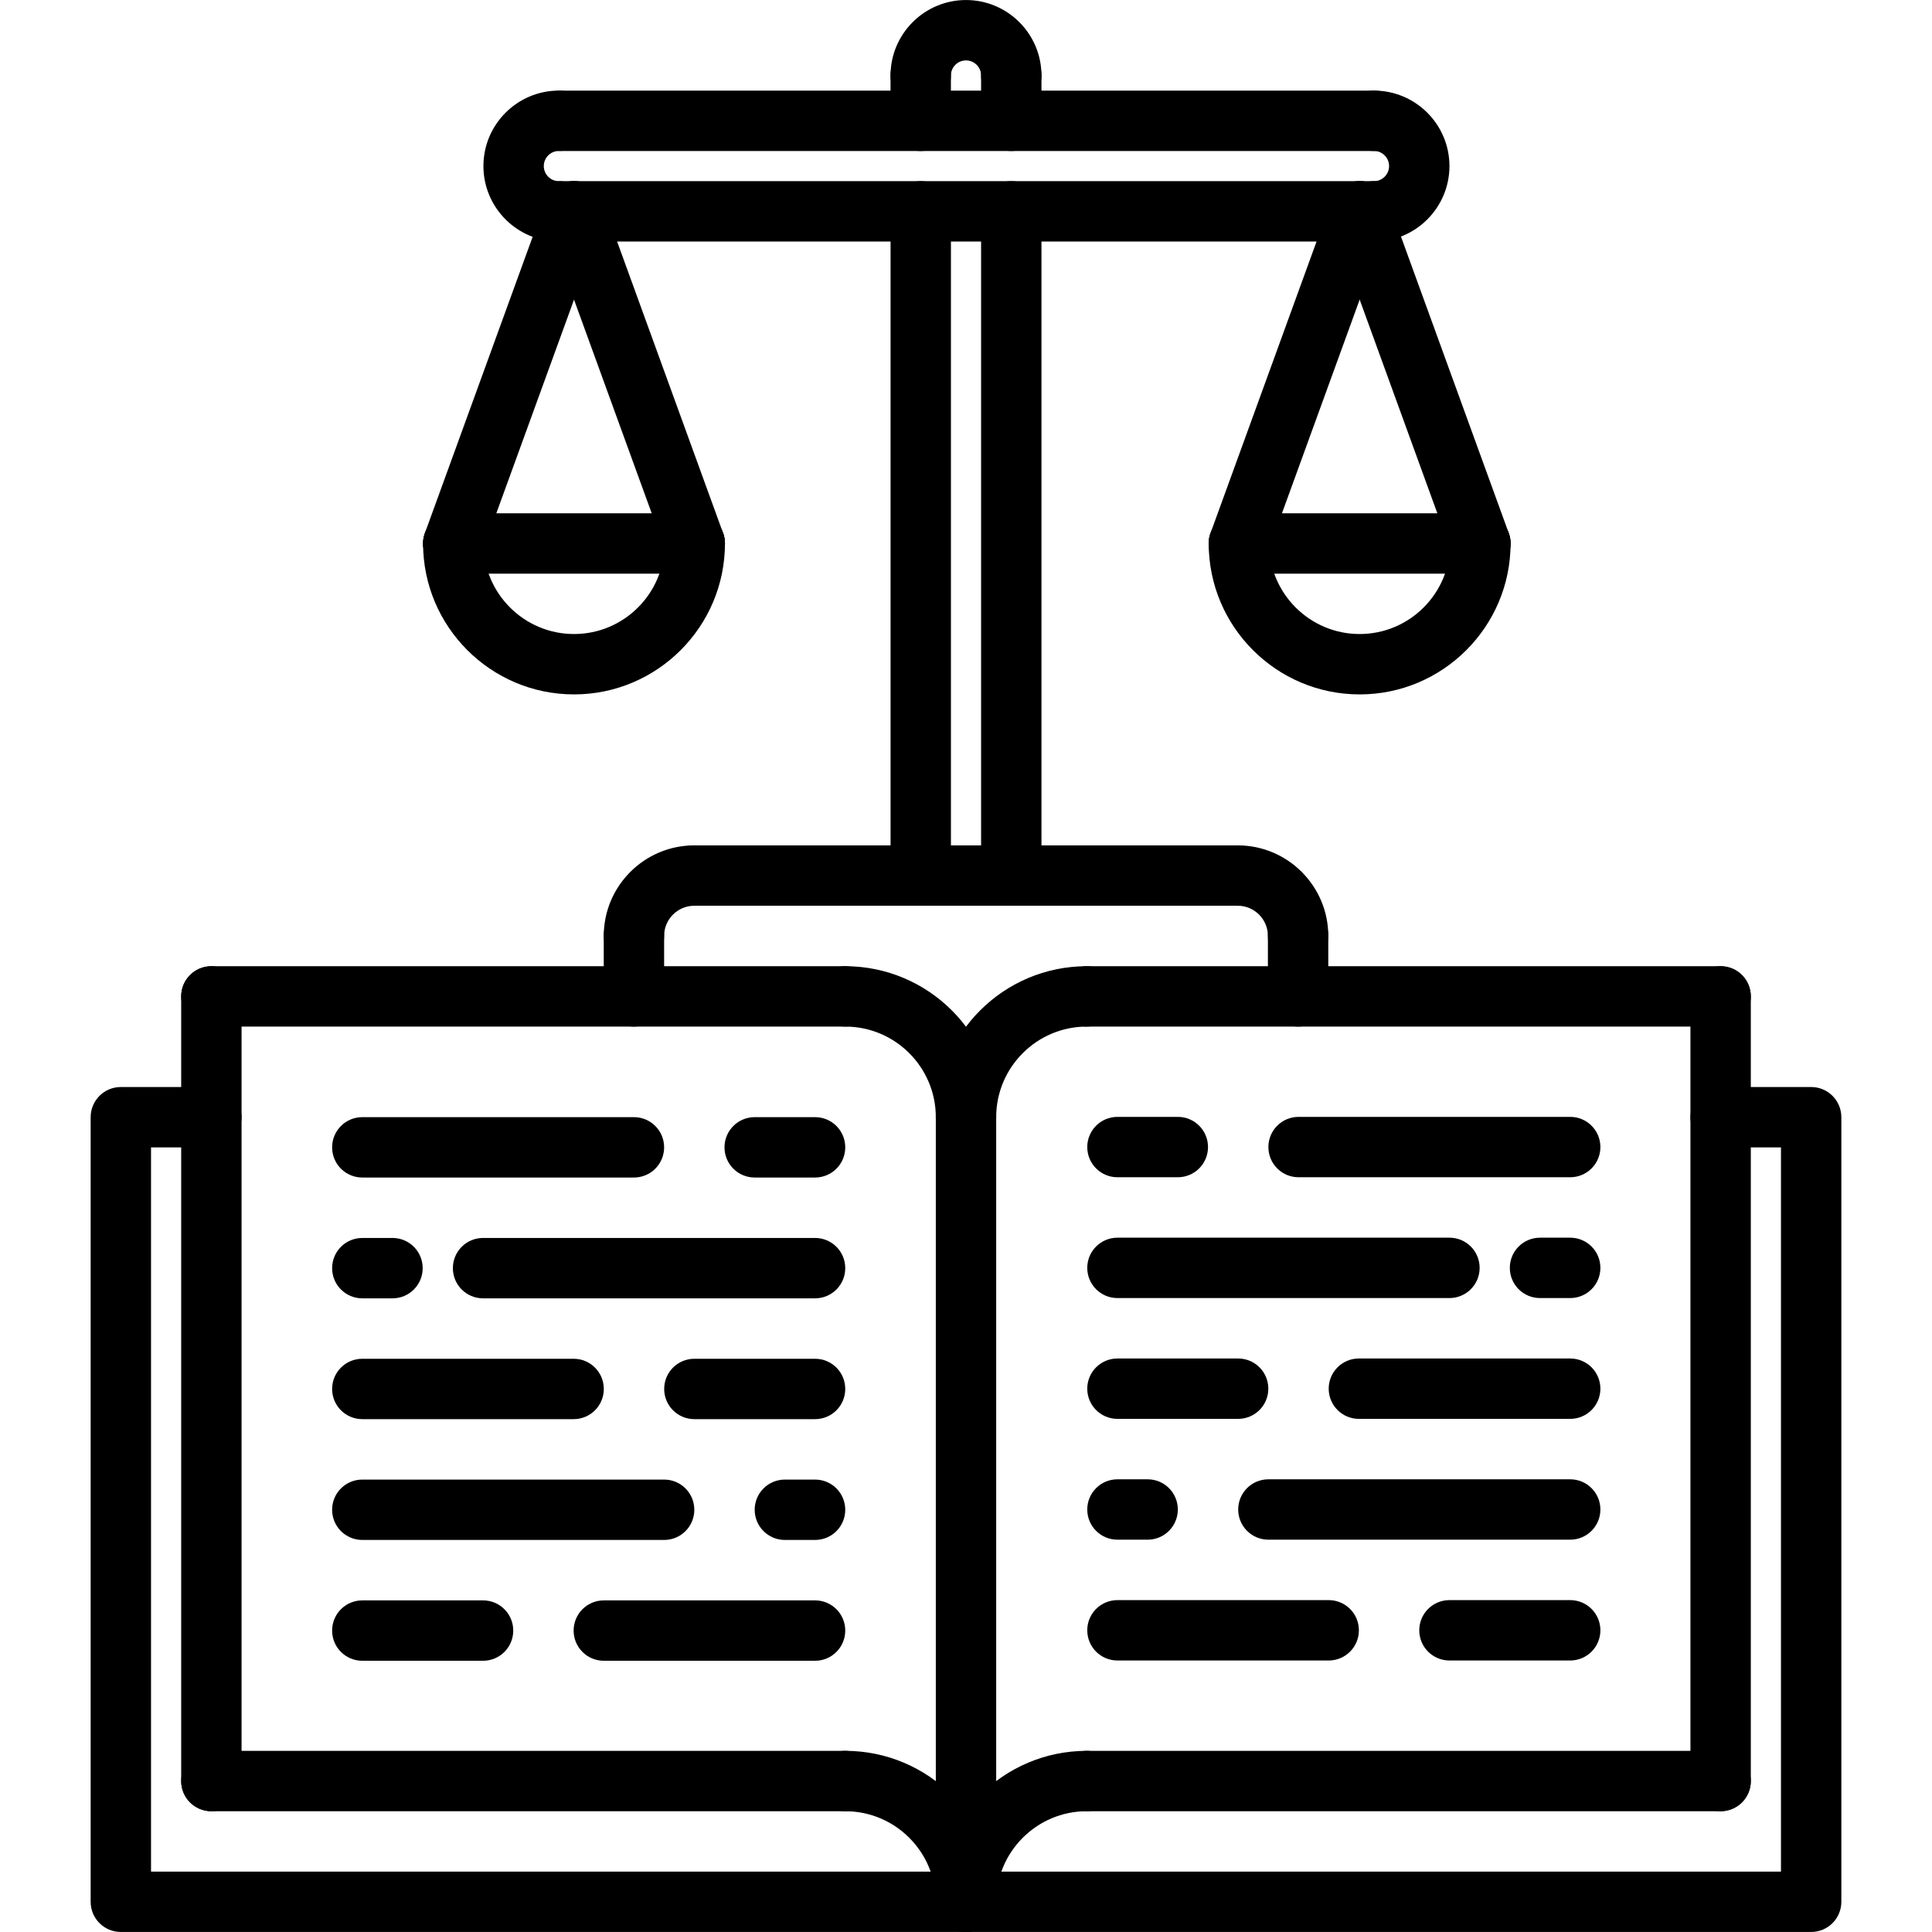
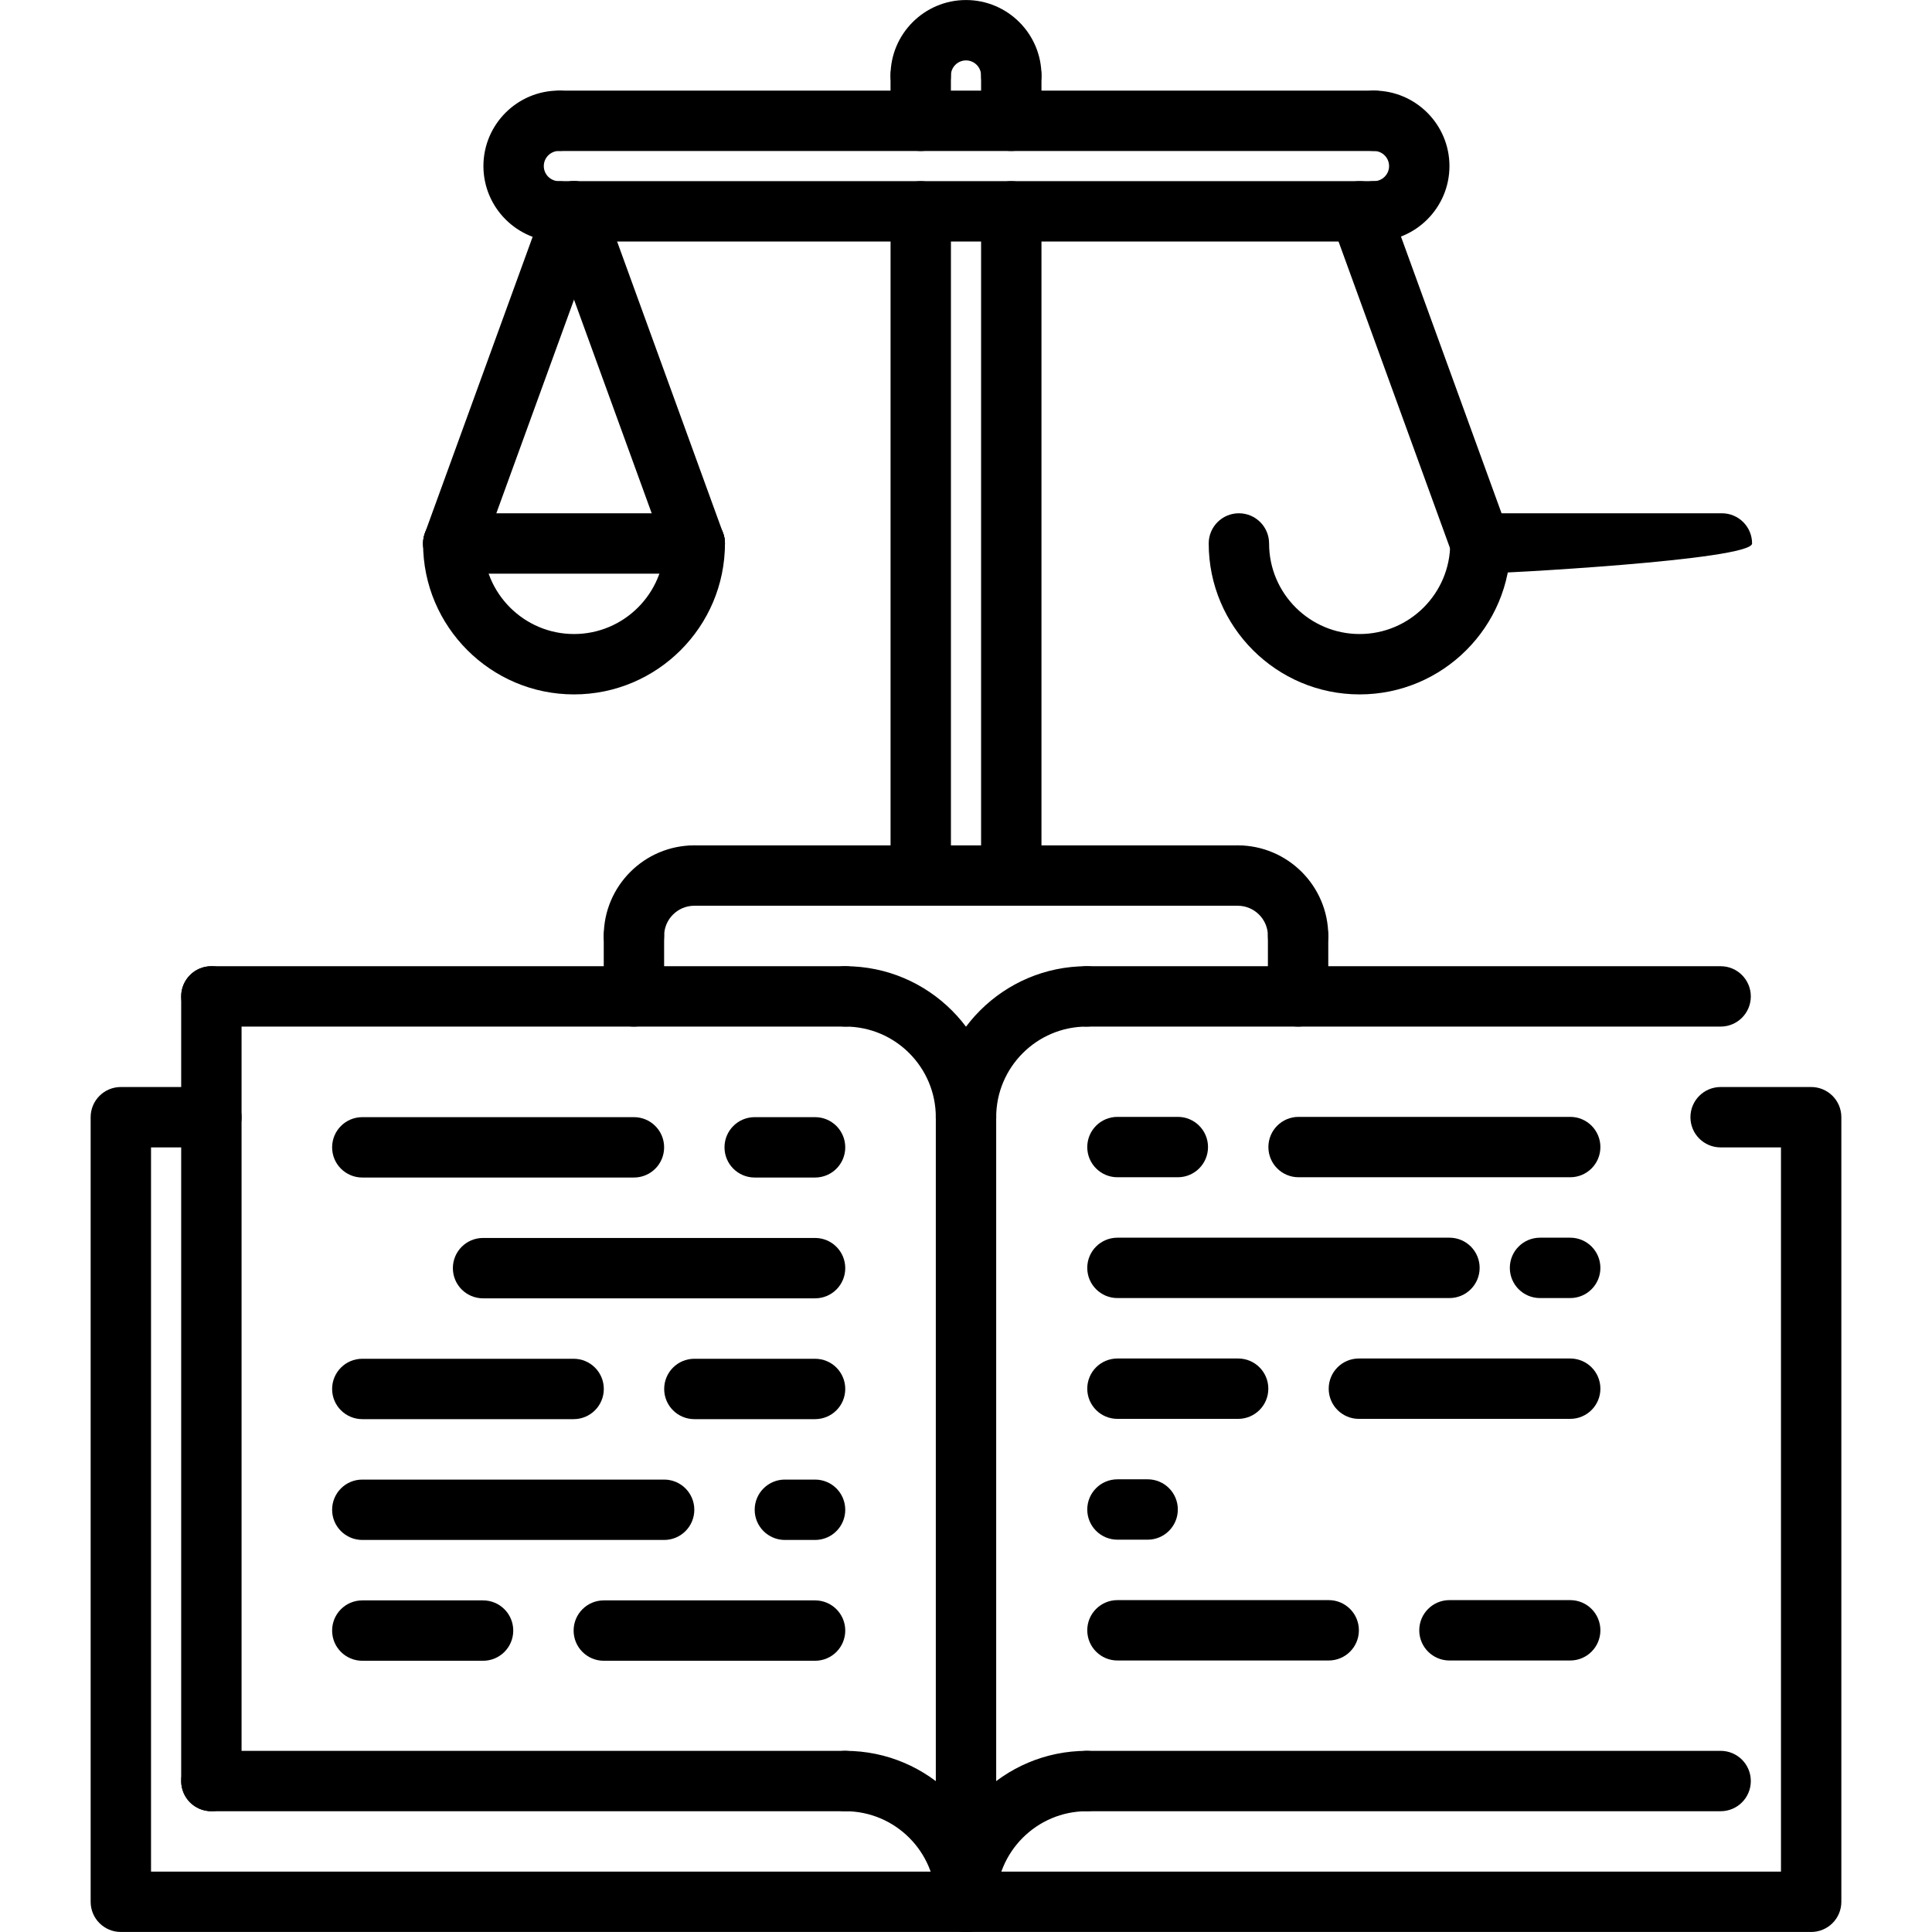
<svg xmlns="http://www.w3.org/2000/svg" x="0px" y="0px" width="64px" height="64px" viewBox="0 0 64 64" xml:space="preserve">
  <g id="_x35_0">
</g>
  <g id="_x34_9">
</g>
  <g id="_x34_8">
</g>
  <g id="_x34_7">
</g>
  <g id="_x34_6">
</g>
  <g id="_x34_5">
</g>
  <g id="_x34_4">
</g>
  <g id="_x34_3">
</g>
  <g id="_x34_2">
</g>
  <g id="_x34_1">
</g>
  <g id="_x34_0">
</g>
  <g id="_x33_9">
</g>
  <g id="_x33_8">
</g>
  <g id="_x33_7">
</g>
  <g id="_x33_6">
</g>
  <g id="_x33_5">
</g>
  <g id="_x33_4">
</g>
  <g id="_x33_3">
</g>
  <g id="_x33_2">
</g>
  <g id="_x33_1">
</g>
  <g id="_x33_0">
</g>
  <g id="_x32_9">
</g>
  <g id="_x32_8">
</g>
  <g id="_x32_7">
</g>
  <g id="_x32_6">
</g>
  <g id="_x32_5">
</g>
  <g id="_x32_4">
</g>
  <g id="_x32_3">
</g>
  <g id="_x32_2">
</g>
  <g id="_x32_1">
</g>
  <g id="_x32_0">
</g>
  <g id="_x31_9">
</g>
  <g id="_x31_8">
</g>
  <g id="_x31_7">
</g>
  <g id="_x31_6">
</g>
  <g id="_x31_5">
</g>
  <g id="_x31_4">
</g>
  <g id="_x31_3">
</g>
  <g id="_x31_2">
</g>
  <g id="_x31_1">
</g>
  <g id="_x31_0">
</g>
  <g id="_x39_">
</g>
  <g id="_x38_">
</g>
  <g id="_x37_">
</g>
  <g id="_x36_">
</g>
  <g id="_x35_">
</g>
  <g id="_x34_">
</g>
  <g id="_x33_">
    <g>
      <g>
        <g>
          <g>
            <path d="M59.997,63.999H4.003c-0.553,0-1-0.447-1-1v-25.99c0-0.553,0.447-1,1-1h2.999c0.553,0,1,0.447,1,1s-0.447,1-1,1H5.003       v23.99h53.994v-23.99h-1.999c-0.553,0-1-0.447-1-1s0.447-1,1-1h2.999c0.553,0,1,0.447,1,1v25.99       C60.997,63.552,60.55,63.999,59.997,63.999z" />
          </g>
          <g>
            <g>
              <path d="M32,38.009c-0.553,0-1-0.447-1-1c0-2.758,2.243-5.002,5-5.002c0.553,0,1,0.448,1,1c0,0.553-0.447,1-1,1        c-1.654,0-3,1.347-3,3.002C33,37.562,32.553,38.009,32,38.009z" />
            </g>
            <g>
              <path d="M56.998,34.007H36c-0.553,0-1-0.447-1-1c0-0.552,0.447-1,1-1h20.998c0.553,0,1,0.448,1,1        C57.998,33.56,57.551,34.007,56.998,34.007z" />
            </g>
            <g>
              <path d="M32,63.999c-0.553,0-1-0.447-1-1c0-2.757,2.243-5,5-5c0.553,0,1,0.447,1,1s-0.447,1-1,1c-1.654,0-3,1.346-3,3        C33,63.552,32.553,63.999,32,63.999z" />
            </g>
            <g>
              <path d="M56.998,59.999H36c-0.553,0-1-0.447-1-1s0.447-1,1-1h20.998c0.553,0,1,0.447,1,1S57.551,59.999,56.998,59.999z" />
            </g>
            <g>
-               <path d="M56.998,59.999c-0.553,0-1-0.447-1-1V33.007c0-0.552,0.447-1,1-1s1,0.448,1,1v25.992        C57.998,59.552,57.551,59.999,56.998,59.999z" />
-             </g>
+               </g>
          </g>
          <g>
            <g>
              <path d="M32,38.009c-0.553,0-1-0.447-1-1c0-1.655-1.346-3.002-3-3.002c-0.553,0-1-0.447-1-1c0-0.552,0.447-1,1-1        c2.757,0,5,2.244,5,5.002C33,37.562,32.553,38.009,32,38.009z" />
            </g>
            <g>
              <path d="M28,34.007H7.002c-0.553,0-1-0.447-1-1c0-0.552,0.447-1,1-1H28c0.553,0,1,0.448,1,1C29,33.56,28.553,34.007,28,34.007        z" />
            </g>
            <g>
              <path d="M32,63.999c-0.553,0-1-0.447-1-1c0-1.654-1.346-3-3-3c-0.553,0-1-0.447-1-1s0.447-1,1-1c2.757,0,5,2.243,5,5        C33,63.552,32.553,63.999,32,63.999z" />
            </g>
            <g>
              <path d="M28,59.999H7.002c-0.553,0-1-0.447-1-1s0.447-1,1-1H28c0.553,0,1,0.447,1,1S28.553,59.999,28,59.999z" />
            </g>
            <g>
              <path d="M7.002,59.999c-0.553,0-1-0.447-1-1V33.007c0-0.552,0.447-1,1-1s1,0.448,1,1v25.992        C8.002,59.552,7.555,59.999,7.002,59.999z" />
            </g>
          </g>
          <g>
            <path d="M32,63.999c-0.553,0-1-0.447-1-1v-25.99c0-0.553,0.447-1,1-1s1,0.447,1,1v25.99C33,63.552,32.553,63.999,32,63.999z" />
          </g>
        </g>
        <g>
          <g>
            <path d="M21,39.007h-8.998c-0.553,0-1-0.447-1-1s0.447-1,1-1H21c0.553,0,1,0.447,1,1S21.553,39.007,21,39.007z" />
          </g>
          <g>
            <path d="M19.002,47.011h-7c-0.553,0-1-0.447-1-1s0.447-1,1-1h7c0.553,0,1,0.447,1,1S19.555,47.011,19.002,47.011z" />
          </g>
          <g>
            <path d="M27,47.011h-3.998c-0.553,0-1-0.447-1-1s0.447-1,1-1H27c0.553,0,1,0.447,1,1S27.553,47.011,27,47.011z" />
          </g>
          <g>
            <path d="M27,43.009H16.002c-0.553,0-1-0.447-1-1s0.447-1,1-1H27c0.553,0,1,0.447,1,1S27.553,43.009,27,43.009z" />
          </g>
          <g>
-             <path d="M13.002,43.009h-1c-0.553,0-1-0.447-1-1s0.447-1,1-1h1c0.553,0,1,0.447,1,1S13.555,43.009,13.002,43.009z" />
-           </g>
+             </g>
          <g>
            <path d="M27,39.007h-2c-0.553,0-1-0.447-1-1s0.447-1,1-1h2c0.553,0,1,0.447,1,1S27.553,39.007,27,39.007z" />
          </g>
          <g>
            <path d="M22,51.013h-9.998c-0.553,0-1-0.447-1-1s0.447-1,1-1H22c0.553,0,1,0.447,1,1S22.553,51.013,22,51.013z" />
          </g>
          <g>
            <path d="M27,51.013h-1c-0.553,0-1-0.447-1-1s0.447-1,1-1h1c0.553,0,1,0.447,1,1S27.553,51.013,27,51.013z" />
          </g>
          <g>
            <path d="M16.002,55.015h-4c-0.553,0-1-0.447-1-1s0.447-1,1-1h4c0.553,0,1,0.447,1,1S16.555,55.015,16.002,55.015z" />
          </g>
          <g>
            <path d="M27,55.015h-6.998c-0.553,0-1-0.447-1-1s0.447-1,1-1H27c0.553,0,1,0.447,1,1S27.553,55.015,27,55.015z" />
          </g>
        </g>
        <g>
          <g>
            <path d="M52.015,38.998h-8.998c-0.553,0-1-0.447-1-1s0.447-1,1-1h8.998c0.553,0,1,0.447,1,1S52.567,38.998,52.015,38.998z" />
          </g>
          <g>
            <path d="M52.015,47.002h-7c-0.553,0-1-0.447-1-1s0.447-1,1-1h7c0.553,0,1,0.447,1,1S52.567,47.002,52.015,47.002z" />
          </g>
          <g>
            <path d="M41.015,47.002h-3.998c-0.553,0-1-0.447-1-1s0.447-1,1-1h3.998c0.553,0,1,0.447,1,1S41.567,47.002,41.015,47.002z" />
          </g>
          <g>
            <path d="M48.015,43H37.017c-0.553,0-1-0.447-1-1s0.447-1,1-1h10.998c0.553,0,1,0.447,1,1S48.567,43,48.015,43z" />
          </g>
          <g>
            <path d="M52.015,43h-1c-0.553,0-1-0.447-1-1s0.447-1,1-1h1c0.553,0,1,0.447,1,1S52.567,43,52.015,43z" />
          </g>
          <g>
            <path d="M39.017,38.998h-2c-0.553,0-1-0.447-1-1s0.447-1,1-1h2c0.553,0,1,0.447,1,1S39.569,38.998,39.017,38.998z" />
          </g>
          <g>
-             <path d="M52.015,51.004h-9.998c-0.553,0-1-0.447-1-1s0.447-1,1-1h9.998c0.553,0,1,0.447,1,1S52.567,51.004,52.015,51.004z" />
-           </g>
+             </g>
          <g>
            <path d="M38.017,51.004h-1c-0.553,0-1-0.447-1-1s0.447-1,1-1h1c0.553,0,1,0.447,1,1S38.569,51.004,38.017,51.004z" />
          </g>
          <g>
            <path d="M52.015,55.006h-4c-0.553,0-1-0.447-1-1s0.447-1,1-1h4c0.553,0,1,0.447,1,1S52.567,55.006,52.015,55.006z" />
          </g>
          <g>
            <path d="M44.015,55.006h-6.998c-0.553,0-1-0.447-1-1s0.447-1,1-1h6.998c0.553,0,1,0.447,1,1S44.567,55.006,44.015,55.006z" />
          </g>
        </g>
      </g>
      <g>
        <g>
          <g>
            <g>
              <path d="M21,32.004c-0.553,0-1-0.448-1-1c0-1.654,1.346-3,3-3c0.553,0,1,0.448,1,1s-0.447,1-1,1c-0.552,0-1,0.449-1,1        C22,31.556,21.553,32.004,21,32.004z" />
            </g>
            <g>
              <path d="M21,34.007c-0.553,0-1-0.447-1-1v-2.003c0-0.552,0.447-1,1-1s1,0.448,1,1v2.003C22,33.56,21.553,34.007,21,34.007z" />
            </g>
          </g>
          <g>
            <g>
              <path d="M43.001,32.004c-0.553,0-1-0.448-1-1c0-0.551-0.448-1-1-1c-0.553,0-1-0.448-1-1s0.447-1,1-1c1.654,0,3,1.346,3,3        C44.001,31.556,43.554,32.004,43.001,32.004z" />
            </g>
            <g>
              <path d="M43.001,34.007c-0.553,0-1-0.447-1-1v-2.003c0-0.552,0.447-1,1-1s1,0.448,1,1v2.003        C44.001,33.56,43.554,34.007,43.001,34.007z" />
            </g>
          </g>
        </g>
        <g>
          <path d="M41.001,30.004H23c-0.553,0-1-0.448-1-1s0.447-1,1-1h18.001c0.553,0,1,0.448,1,1S41.554,30.004,41.001,30.004z" />
        </g>
        <g>
          <path d="M30.501,30.003c-0.553,0-1-0.448-1-1V7.001c0-0.552,0.447-1,1-1s1,0.448,1,1v22.002      C31.501,29.555,31.054,30.003,30.501,30.003z" />
        </g>
        <g>
          <path d="M33.5,30.003c-0.553,0-1-0.448-1-1V7.001c0-0.552,0.447-1,1-1s1,0.448,1,1v22.002      C34.5,29.555,34.053,30.003,33.5,30.003z" />
        </g>
        <g>
          <path d="M33.5,3.501c-0.553,0-1-0.448-1-1c0-0.276-0.225-0.5-0.5-0.5s-0.5,0.224-0.5,0.5c0,0.552-0.447,1-1,1s-1-0.448-1-1      c0-1.378,1.121-2.5,2.5-2.5s2.5,1.122,2.5,2.5C34.5,3.053,34.053,3.501,33.5,3.501z" />
        </g>
        <g>
          <path d="M45.515,8.001c-0.553,0-1-0.448-1-1s0.447-1,1-1c0.275,0,0.5-0.224,0.5-0.5s-0.225-0.5-0.5-0.5c-0.553,0-1-0.448-1-1      s0.447-1,1-1c1.379,0,2.5,1.122,2.5,2.5S46.894,8.001,45.515,8.001z" />
        </g>
        <g>
          <path d="M18.514,8.001c-1.379,0-2.5-1.122-2.5-2.5s1.121-2.5,2.5-2.5c0.553,0,1,0.448,1,1s-0.447,1-1,1      c-0.275,0-0.5,0.224-0.5,0.5s0.225,0.5,0.5,0.5c0.553,0,1,0.448,1,1S19.066,8.001,18.514,8.001z" />
        </g>
        <g>
          <path d="M45.515,5.002H18.581c-0.553,0-1-0.448-1-1s0.447-1,1-1h26.934c0.553,0,1,0.448,1,1S46.067,5.002,45.515,5.002z" />
        </g>
        <g>
          <path d="M45.515,8.001H18.581c-0.553,0-1-0.448-1-1s0.447-1,1-1h26.934c0.553,0,1,0.448,1,1S46.067,8.001,45.515,8.001z" />
        </g>
        <g>
          <path d="M30.5,5.002c-0.553,0-1-0.448-1-1V2.501c0-0.552,0.447-1,1-1s1,0.448,1,1v1.501C31.5,4.554,31.053,5.002,30.5,5.002z" />
        </g>
        <g>
          <path d="M33.5,5.001c-0.553,0-1-0.448-1-1v-1.5c0-0.552,0.447-1,1-1s1,0.448,1,1v1.5C34.5,4.553,34.053,5.001,33.5,5.001z" />
        </g>
        <g>
          <path d="M19.015,23.003c-2.757,0-5-2.243-5-5c0-0.552,0.447-1,1-1s1,0.448,1,1c0,1.654,1.346,3,3,3s3-1.346,3-3      c0-0.552,0.447-1,1-1s1,0.448,1,1C24.015,20.76,21.771,23.003,19.015,23.003z" />
        </g>
        <g>
          <path d="M23.015,19.003h-8c-0.553,0-1-0.448-1-1s0.447-1,1-1h8c0.553,0,1,0.448,1,1S23.567,19.003,23.015,19.003z" />
        </g>
        <g>
          <path d="M15.015,19.003c-0.113,0-0.229-0.02-0.342-0.061c-0.519-0.189-0.787-0.763-0.598-1.282l4.001-11.002      c0.188-0.519,0.759-0.787,1.281-0.598c0.519,0.189,0.787,0.763,0.598,1.282l-4.001,11.002      C15.807,18.751,15.423,19.003,15.015,19.003z" />
        </g>
        <g>
          <path d="M23.015,19.003c-0.408,0-0.792-0.252-0.939-0.659L18.076,7.343c-0.189-0.519,0.079-1.093,0.598-1.282      c0.521-0.189,1.093,0.08,1.281,0.598l3.999,11.002c0.189,0.519-0.079,1.093-0.598,1.282      C23.243,18.984,23.128,19.003,23.015,19.003z" />
        </g>
        <g>
          <path d="M45.04,23.003c-2.757,0-5-2.243-5-5c0-0.552,0.447-1,1-1s1,0.448,1,1c0,1.654,1.346,3,3,3s3-1.346,3-3      c0-0.552,0.447-1,1-1s1,0.448,1,1C50.04,20.76,47.797,23.003,45.04,23.003z" />
        </g>
        <g>
-           <path d="M49.04,19.003h-8c-0.553,0-1-0.448-1-1s0.447-1,1-1h8c0.553,0,1,0.448,1,1S49.593,19.003,49.04,19.003z" />
-         </g>
-         <g>
-           <path d="M41.04,19.003c-0.113,0-0.229-0.02-0.342-0.061c-0.519-0.189-0.787-0.763-0.598-1.282l4.001-11.002      c0.188-0.519,0.761-0.787,1.281-0.598c0.519,0.189,0.787,0.763,0.598,1.282l-4.001,11.002      C41.832,18.751,41.448,19.003,41.04,19.003z" />
-         </g>
+           <path d="M49.04,19.003c-0.553,0-1-0.448-1-1s0.447-1,1-1h8c0.553,0,1,0.448,1,1S49.593,19.003,49.04,19.003z" />
+         </g>
+         <g>
+           </g>
        <g>
          <path d="M49.04,19.003c-0.408,0-0.792-0.252-0.939-0.659L44.102,7.343c-0.189-0.519,0.079-1.093,0.598-1.282      c0.522-0.189,1.093,0.08,1.281,0.598l3.999,11.002c0.189,0.519-0.079,1.093-0.598,1.282      C49.269,18.984,49.153,19.003,49.04,19.003z" />
        </g>
      </g>
    </g>
  </g>
  <g id="_x32_">
</g>
  <g id="_x31_">
</g>
</svg>